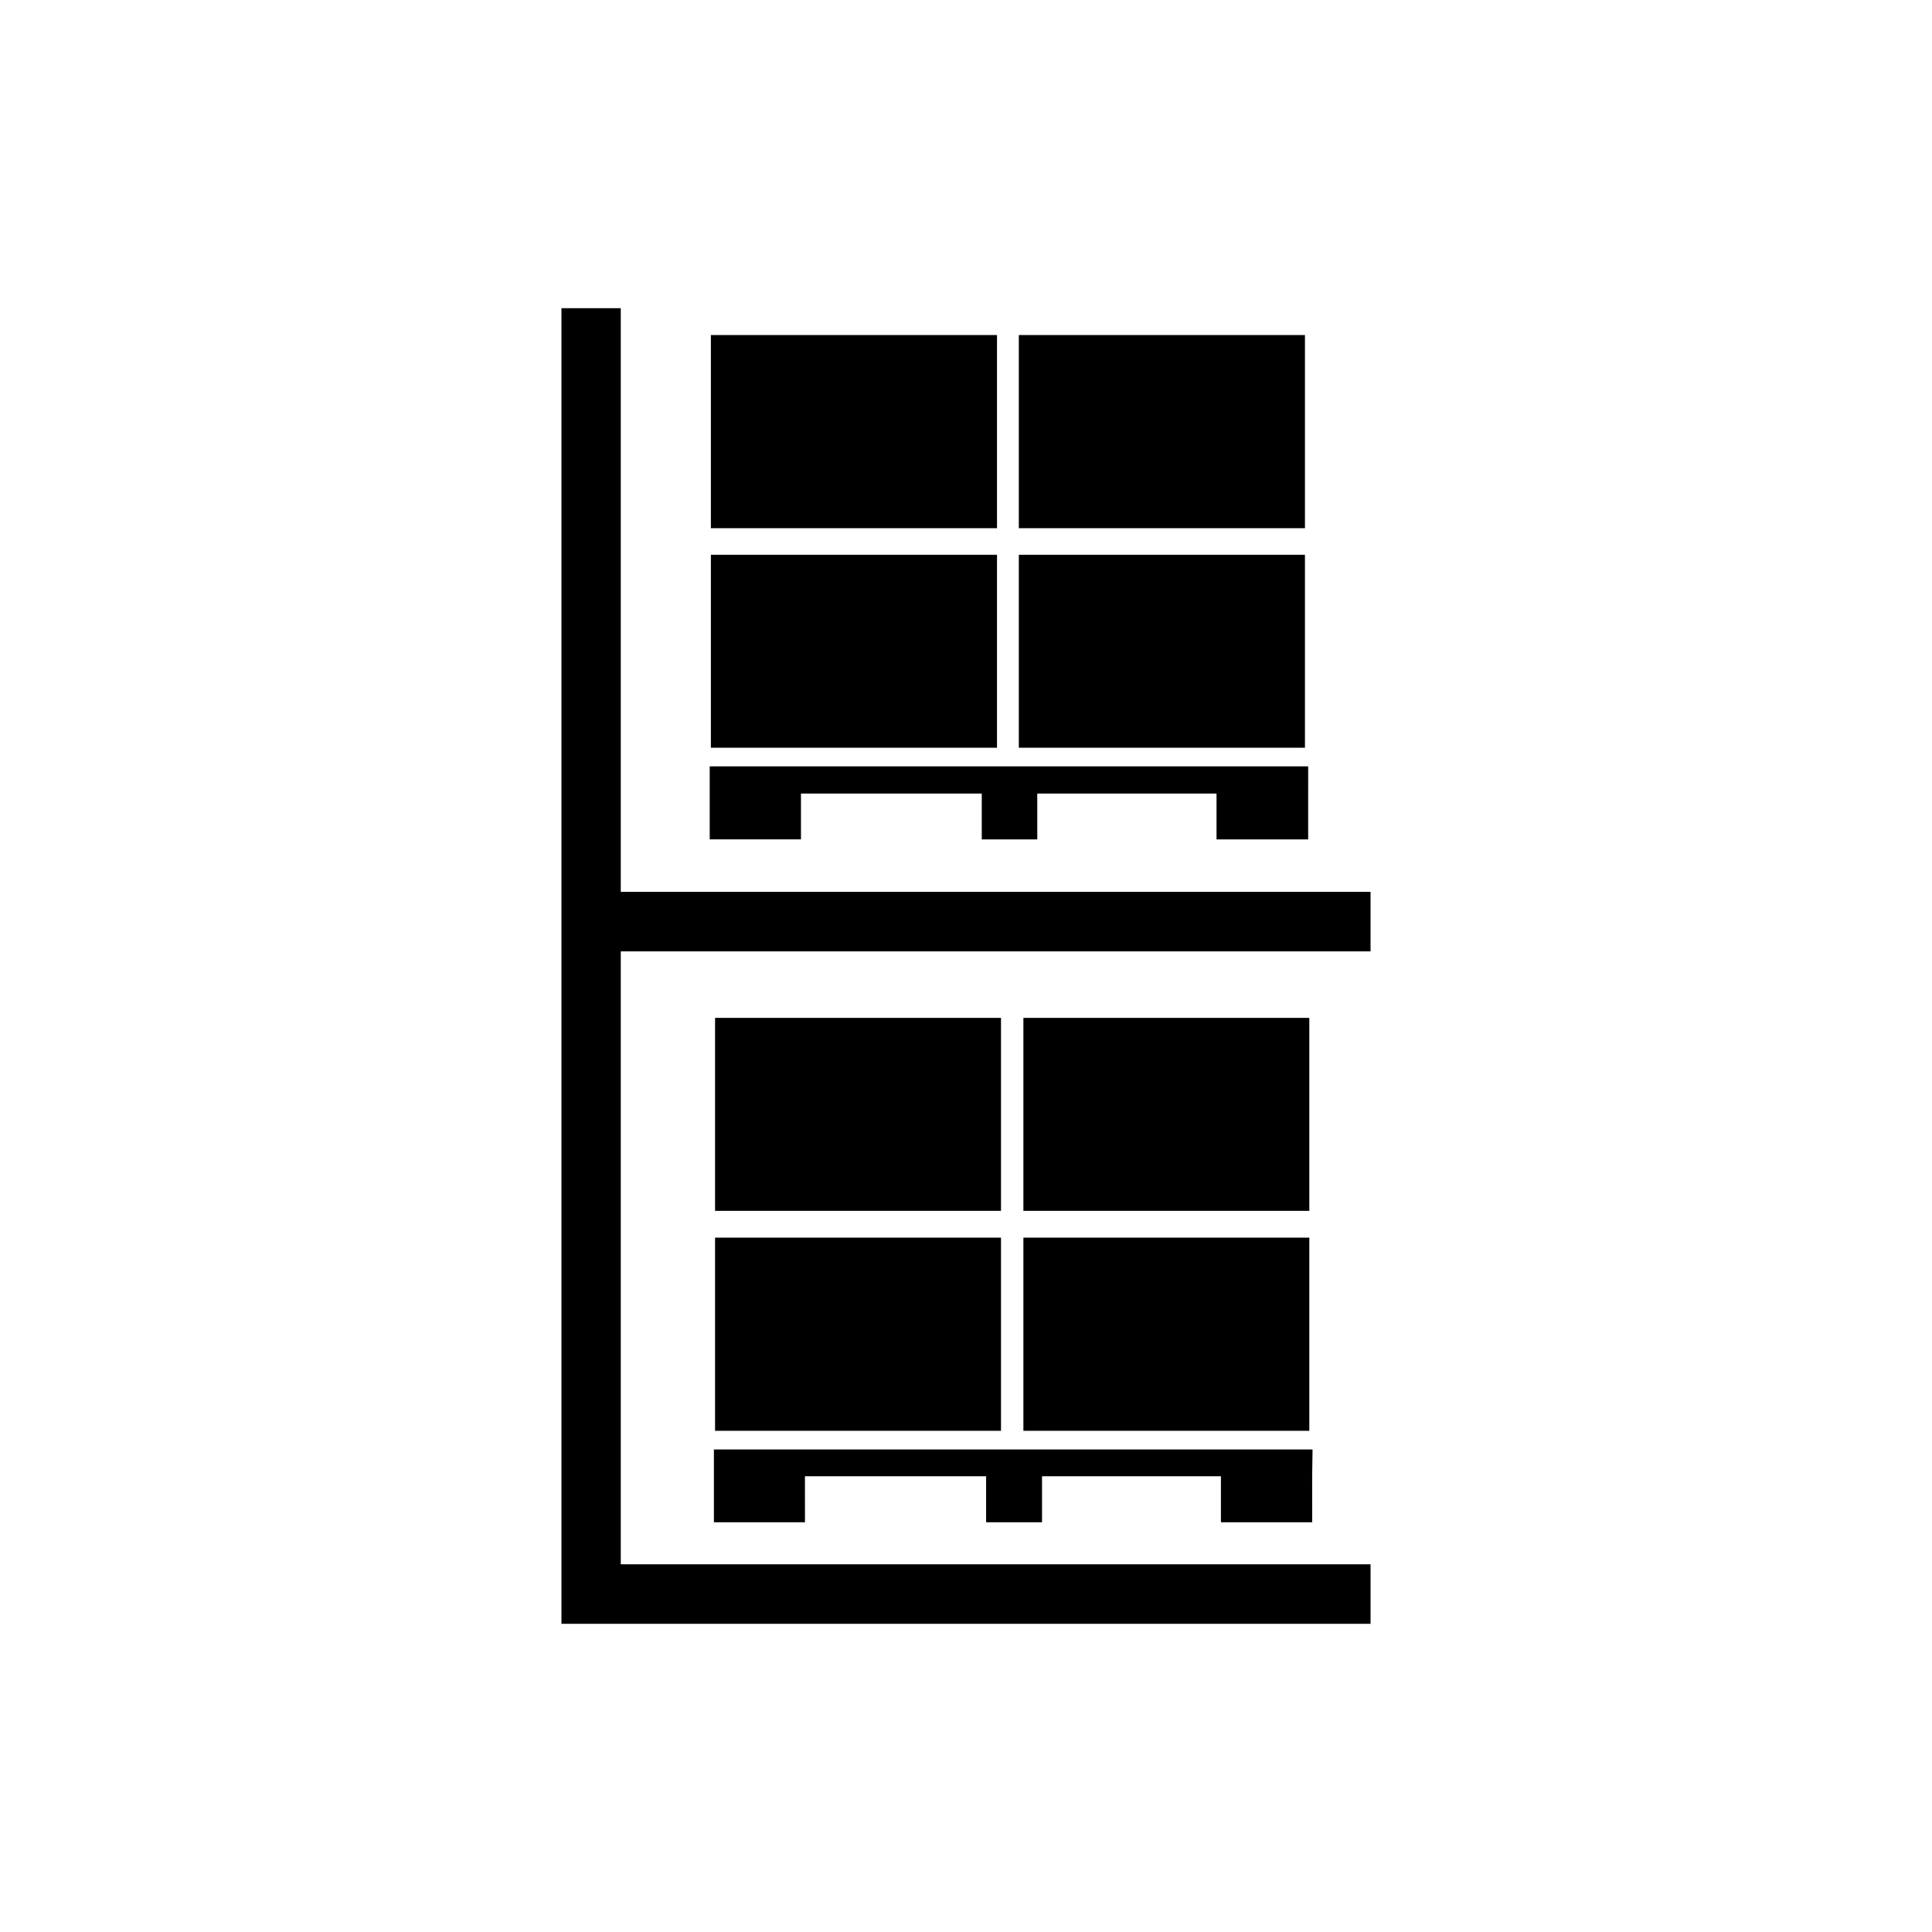
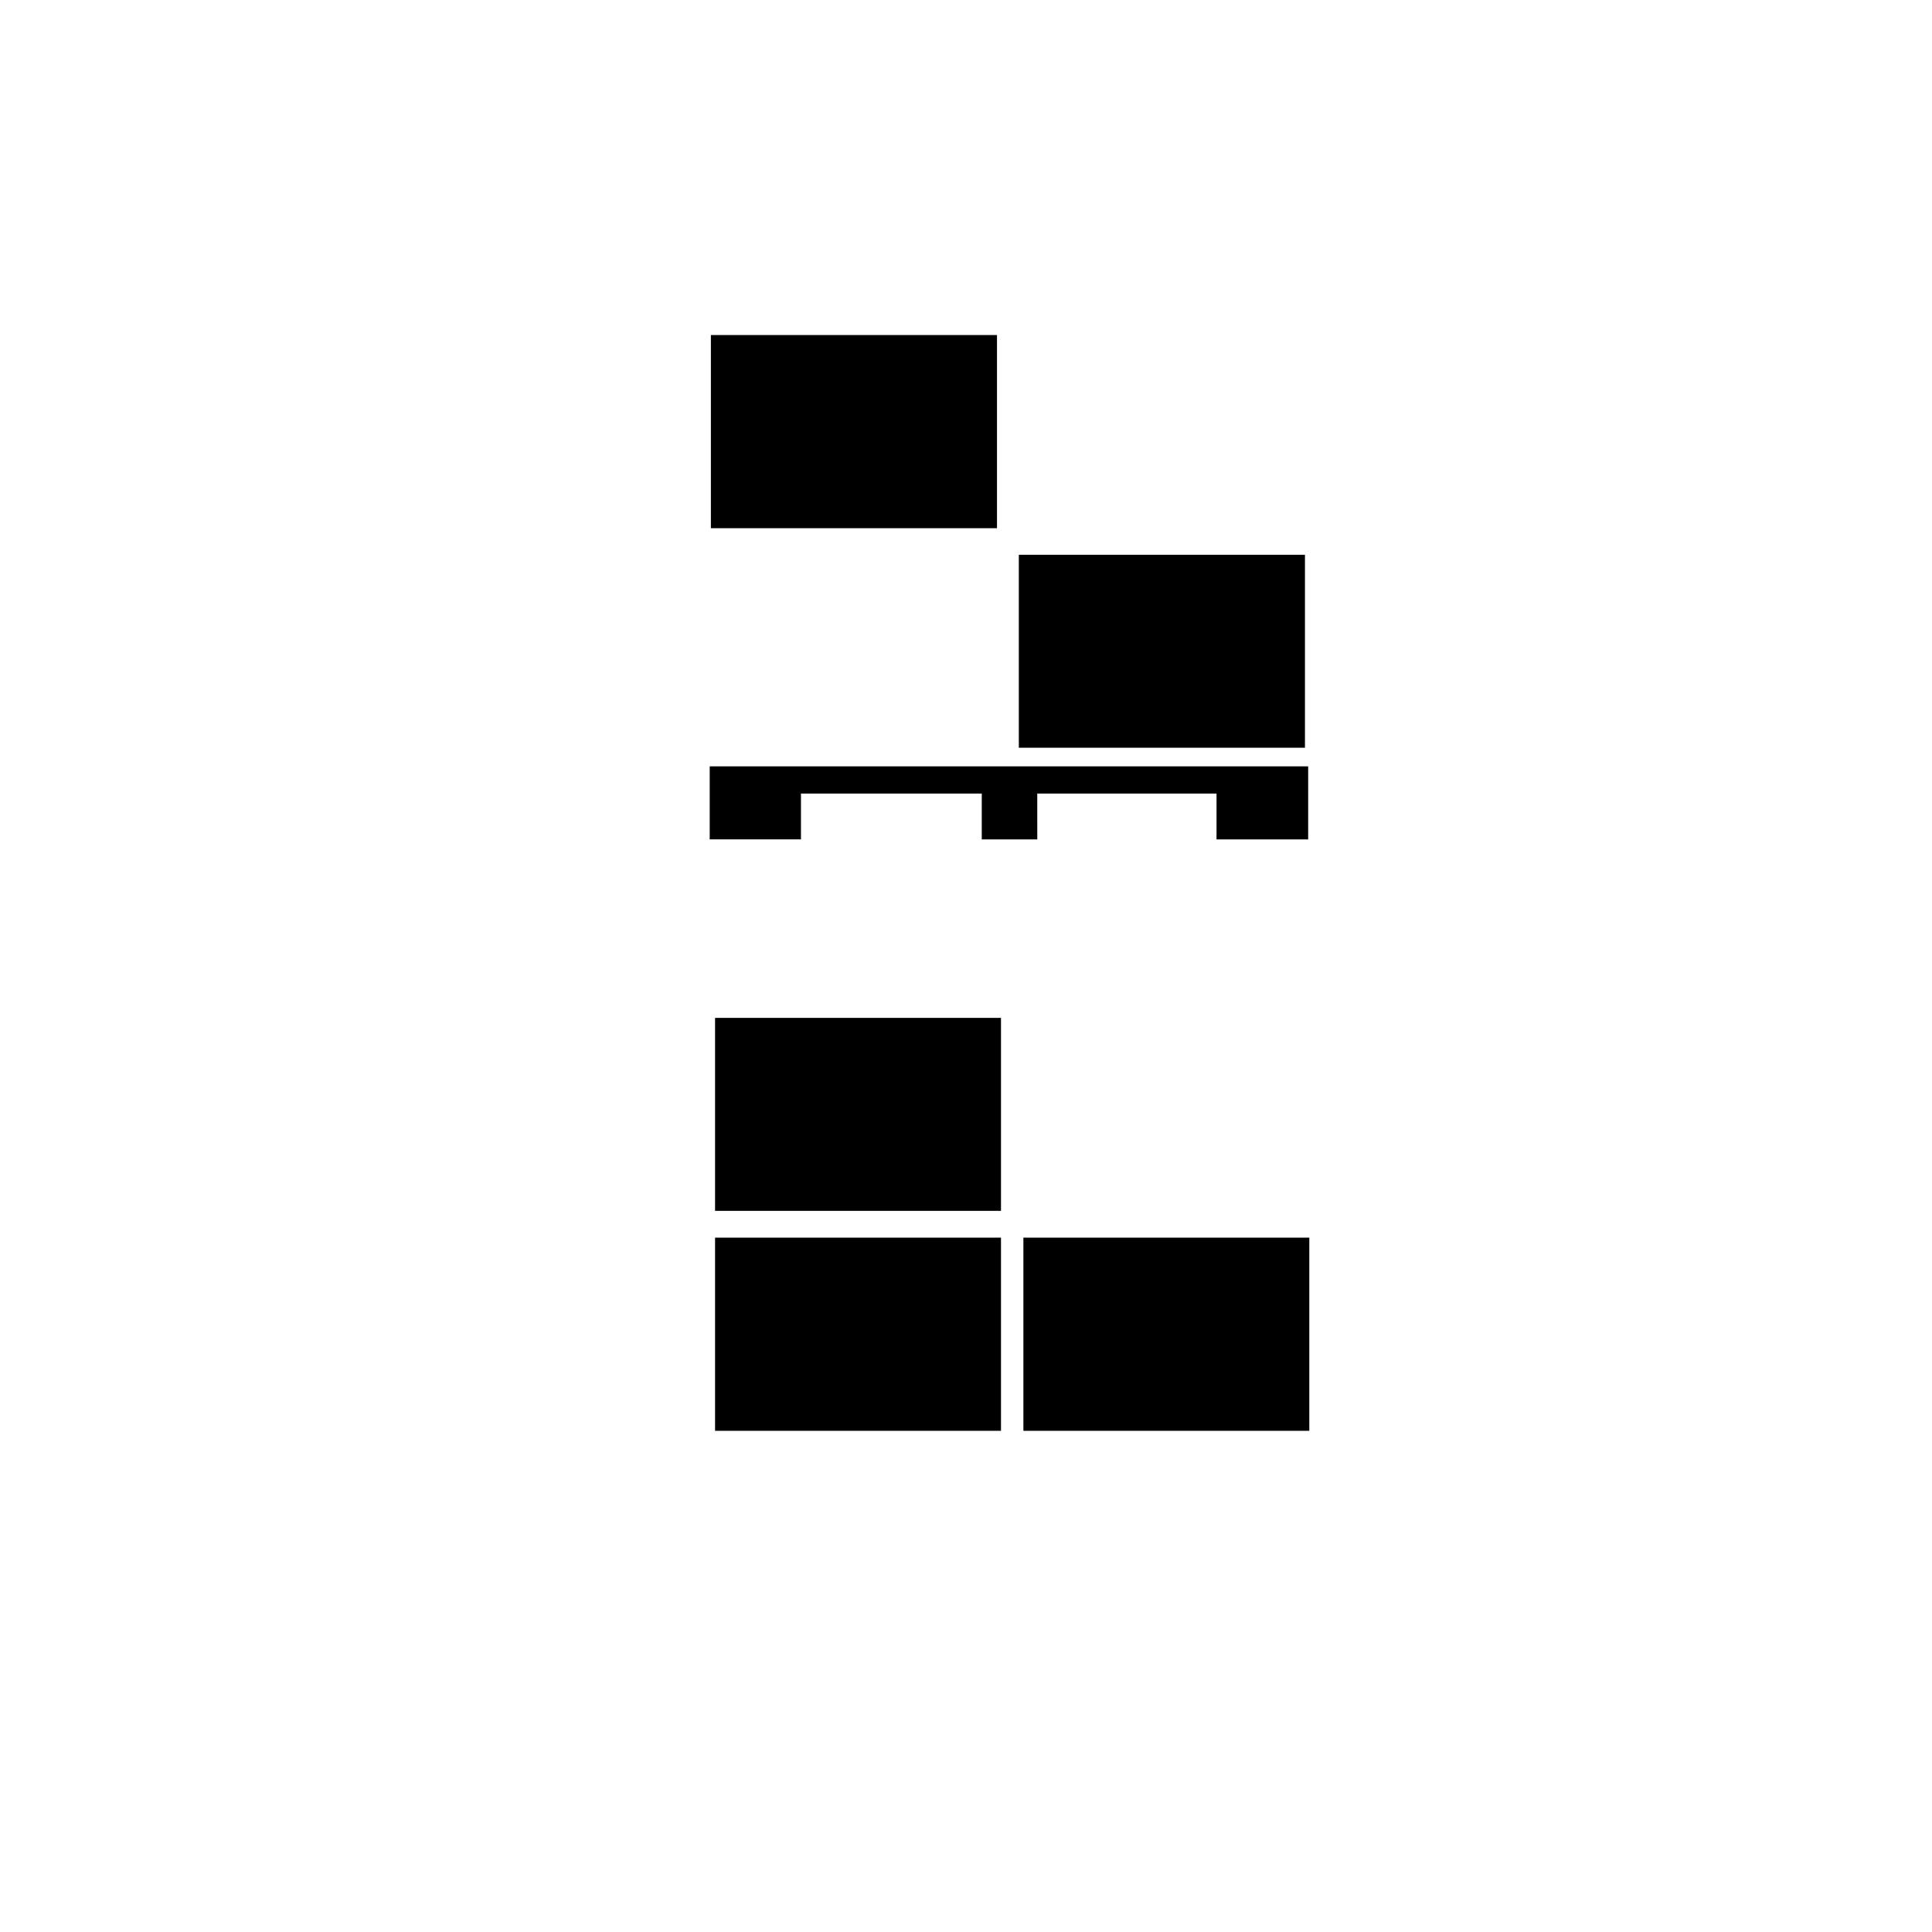
<svg xmlns="http://www.w3.org/2000/svg" fill="#000000" width="800px" height="800px" version="1.1" viewBox="144 144 512 512">
  <g>
-     <path d="m332.39 291.02h75.824v51.137h-75.824z" />
    <path d="m414 291.02h75.824v51.137h-75.824z" />
    <path d="m332.39 232.79h75.824v51.188h-75.824z" />
-     <path d="m414 232.79h75.824v51.188h-75.824z" />
    <path d="m490.68 347.1h-158.6v19.344h24.184v-12.137h47.914v12.141h14.711l-0.004-12.141h47.508v12.141h24.285z" />
    <path d="m333.5 471.99h75.773v51.188h-75.773z" />
    <path d="m415.21 471.99h75.773v51.188h-75.773z" />
    <path d="m333.5 413.75h75.773v51.137h-75.773z" />
-     <path d="m415.21 413.75h75.773v51.137h-75.773z" />
-     <path d="m491.84 528.12h-158.65v19.297h24.133l-0.004-12.191h48.012v12.191h14.816v-12.191h47.41v12.191h24.184l-0.004-12.191z" />
-     <path d="m507.21 396.12v-15.77h-198.7v-154.67h-15.719v348.64h214.42v-15.77h-198.7v-162.43z" />
  </g>
</svg>